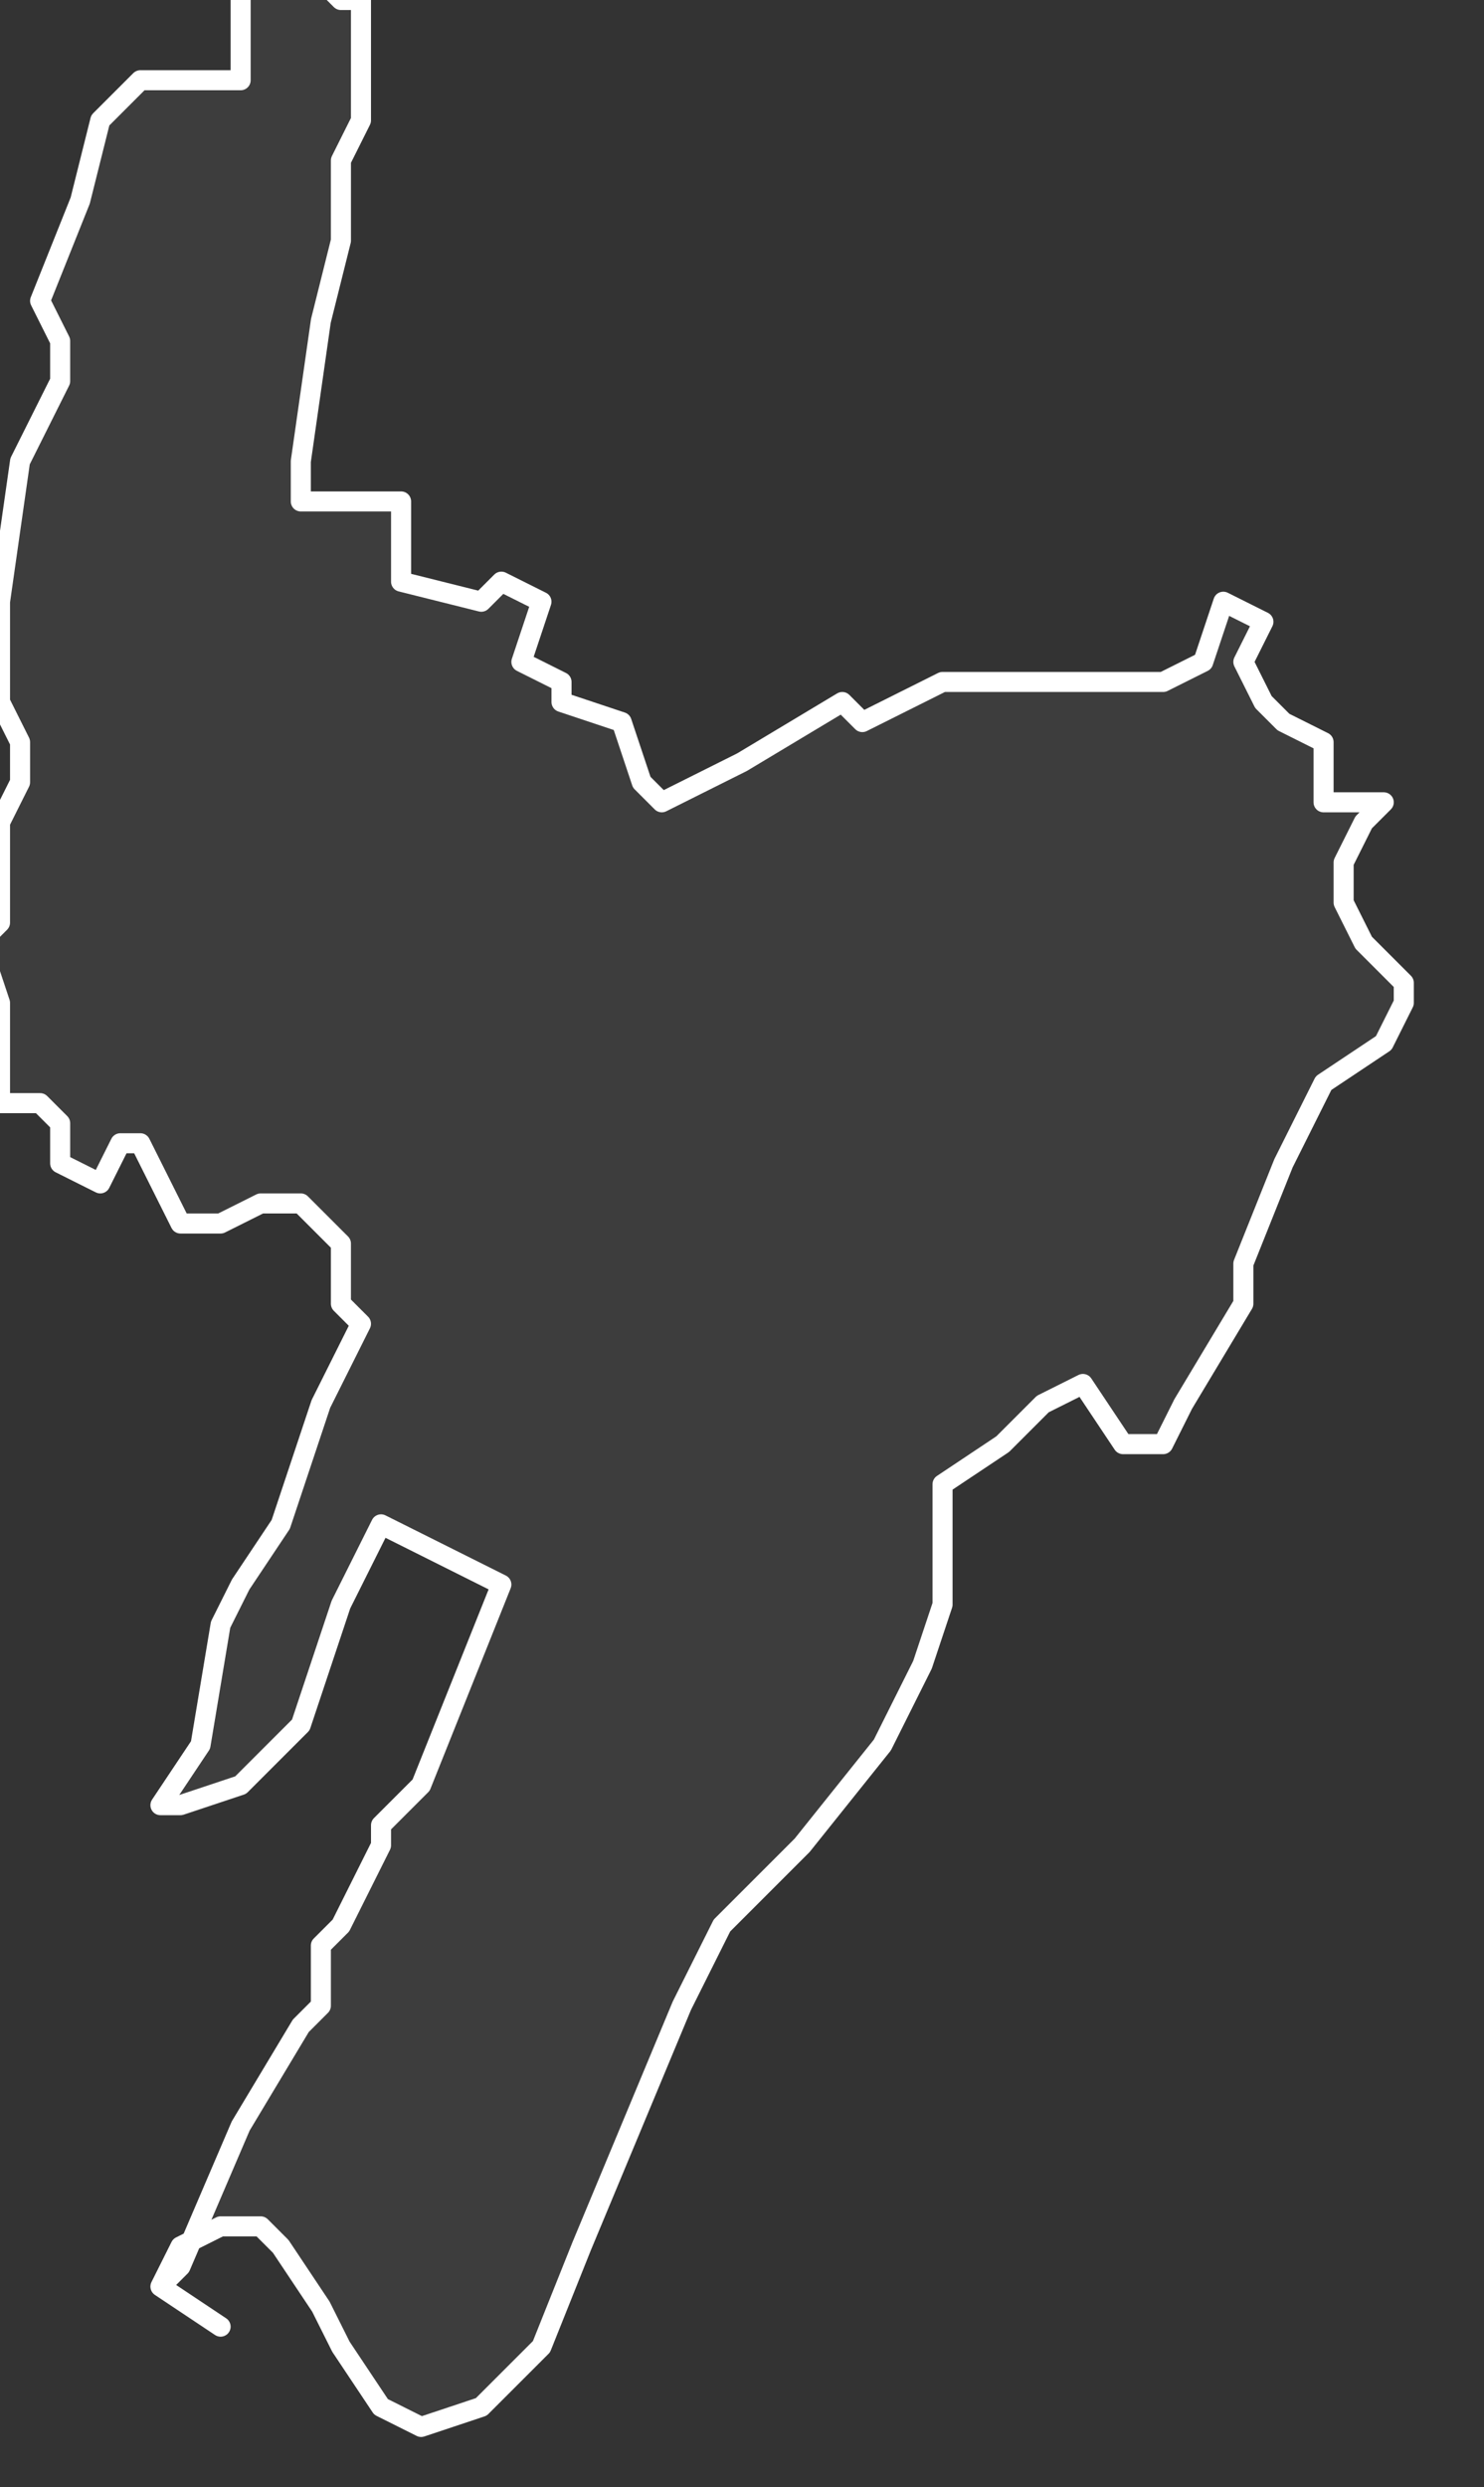
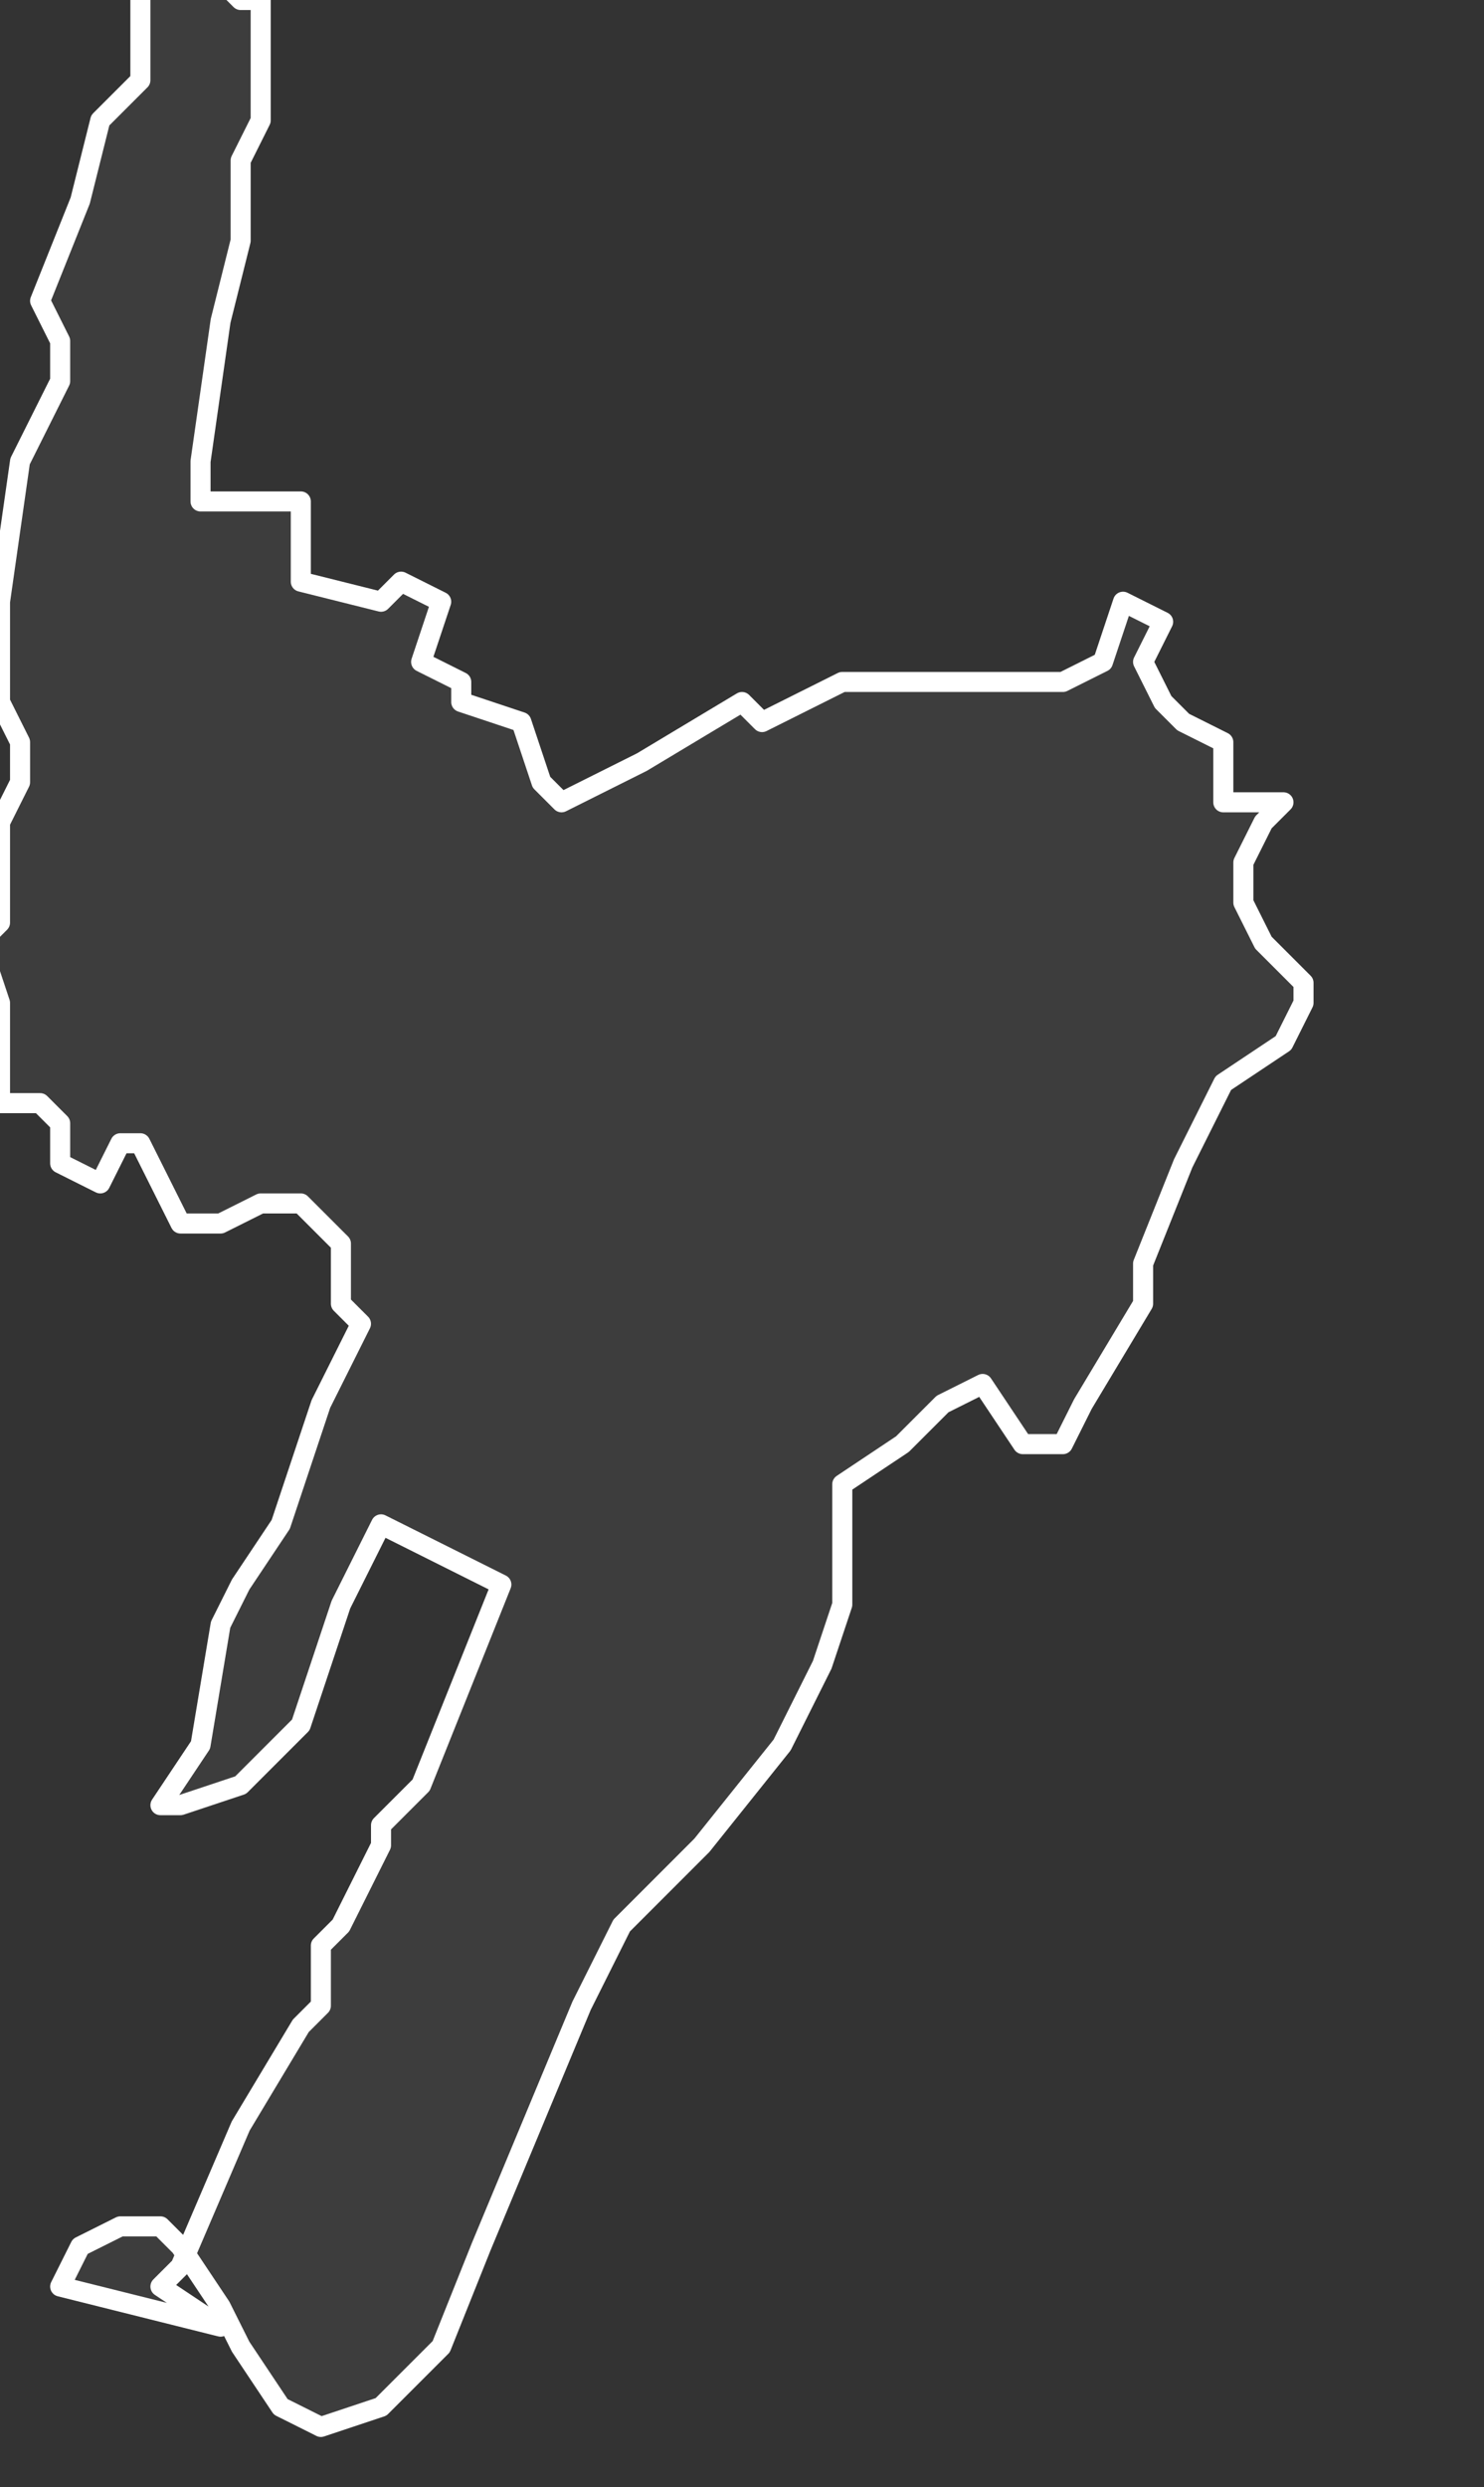
<svg xmlns="http://www.w3.org/2000/svg" version="1.2" viewBox="5.44 -69.439 0.074 0.124">
  <rect x="5.44" y="-69.439" width="0.074" height="0.124" fill="#333333" stroke="none" />
  <g>
-     <path fill="#fff" fill-opacity=".05" fill-rule="evenodd" stroke="#fff" stroke-linecap="round" stroke-linejoin="round" stroke-width=".001" d="m5.451-69.323-.003-.002.001-.001.003-.007.003-.005.001-.001 0-.003.001-.001.002-.004-0-.001.002-.002.004-.01-.006-.003-.002.004-.002.006-.003.003-.003.001-.001-0.0.002-.003.001-.006.001-.002.002-.003.002-.006.002-.004-.001-.001-0-.003-.002-.002-.002 0-.002.001-.002 0-.002-.004-.001 0-.001.002-.002-.001 0-.002-.001-.001-.002-0-0-.005-.001-.003.001-.001 0-.005.001-.002 0-.002-.001-.002 0-.005.001-.007.002-.004-0-.002-.001-.002.002-.005.001-.004.002-.002h.005l-0-.003 0-.003.004.001.001.001.001 0.0 0.0.004 0.0.002-.001.002 0.0.004-.001.004-.001.007 0.0.002.005 0-0.0.004.004.001.001-.001.002.001-.001.003.002.001 0.0.001.003.001.001.003.001.001.004-.002.005-.003.001.001.004-.002.004 0.0.007-0.0.002-.001.001-.003.002.001-.001.002.001.002.001.001.002.001 0.0.003.003-0-.001.001-.001.002 0.0.002.001.002.002.002 0.0.001-.001.002-.003.002-.002.004-.002.005-0.0.002-.003.005-.001.002-.002 0-.002-.003-.002.001-.002.002-.003.002-0.0.001-0.0.005-.001.003-.002.004-.004.005-.004.004-.002.004-.005.012-.002.005-.003.003-.003.001-.002-.001-.002-.003-.001-.002-.002-.003-.001-.001-.002-0-.002.001-.001.002Z" class="polygon" />
+     <path fill="#fff" fill-opacity=".05" fill-rule="evenodd" stroke="#fff" stroke-linecap="round" stroke-linejoin="round" stroke-width=".001" d="m5.451-69.323-.003-.002.001-.001.003-.007.003-.005.001-.001 0-.003.001-.001.002-.004-0-.001.002-.002.004-.01-.006-.003-.002.004-.002.006-.003.003-.003.001-.001-0.0.002-.003.001-.006.001-.002.002-.003.002-.006.002-.004-.001-.001-0-.003-.002-.002-.002 0-.002.001-.002 0-.002-.004-.001 0-.001.002-.002-.001 0-.002-.001-.001-.002-0-0-.005-.001-.003.001-.001 0-.005.001-.002 0-.002-.001-.002 0-.005.001-.007.002-.004-0-.002-.001-.002.002-.005.001-.004.002-.002l-0-.003 0-.003.004.001.001.001.001 0.0 0.0.004 0.0.002-.001.002 0.0.004-.001.004-.001.007 0.0.002.005 0-0.0.004.004.001.001-.001.002.001-.001.003.002.001 0.0.001.003.001.001.003.001.001.004-.002.005-.003.001.001.004-.002.004 0.0.007-0.0.002-.001.001-.003.002.001-.001.002.001.002.001.001.002.001 0.0.003.003-0-.001.001-.001.002 0.0.002.001.002.002.002 0.0.001-.001.002-.003.002-.002.004-.002.005-0.0.002-.003.005-.001.002-.002 0-.002-.003-.002.001-.002.002-.003.002-0.0.001-0.0.005-.001.003-.002.004-.004.005-.004.004-.002.004-.005.012-.002.005-.003.003-.003.001-.002-.001-.002-.003-.001-.002-.002-.003-.001-.001-.002-0-.002.001-.001.002Z" class="polygon" />
  </g>
</svg>